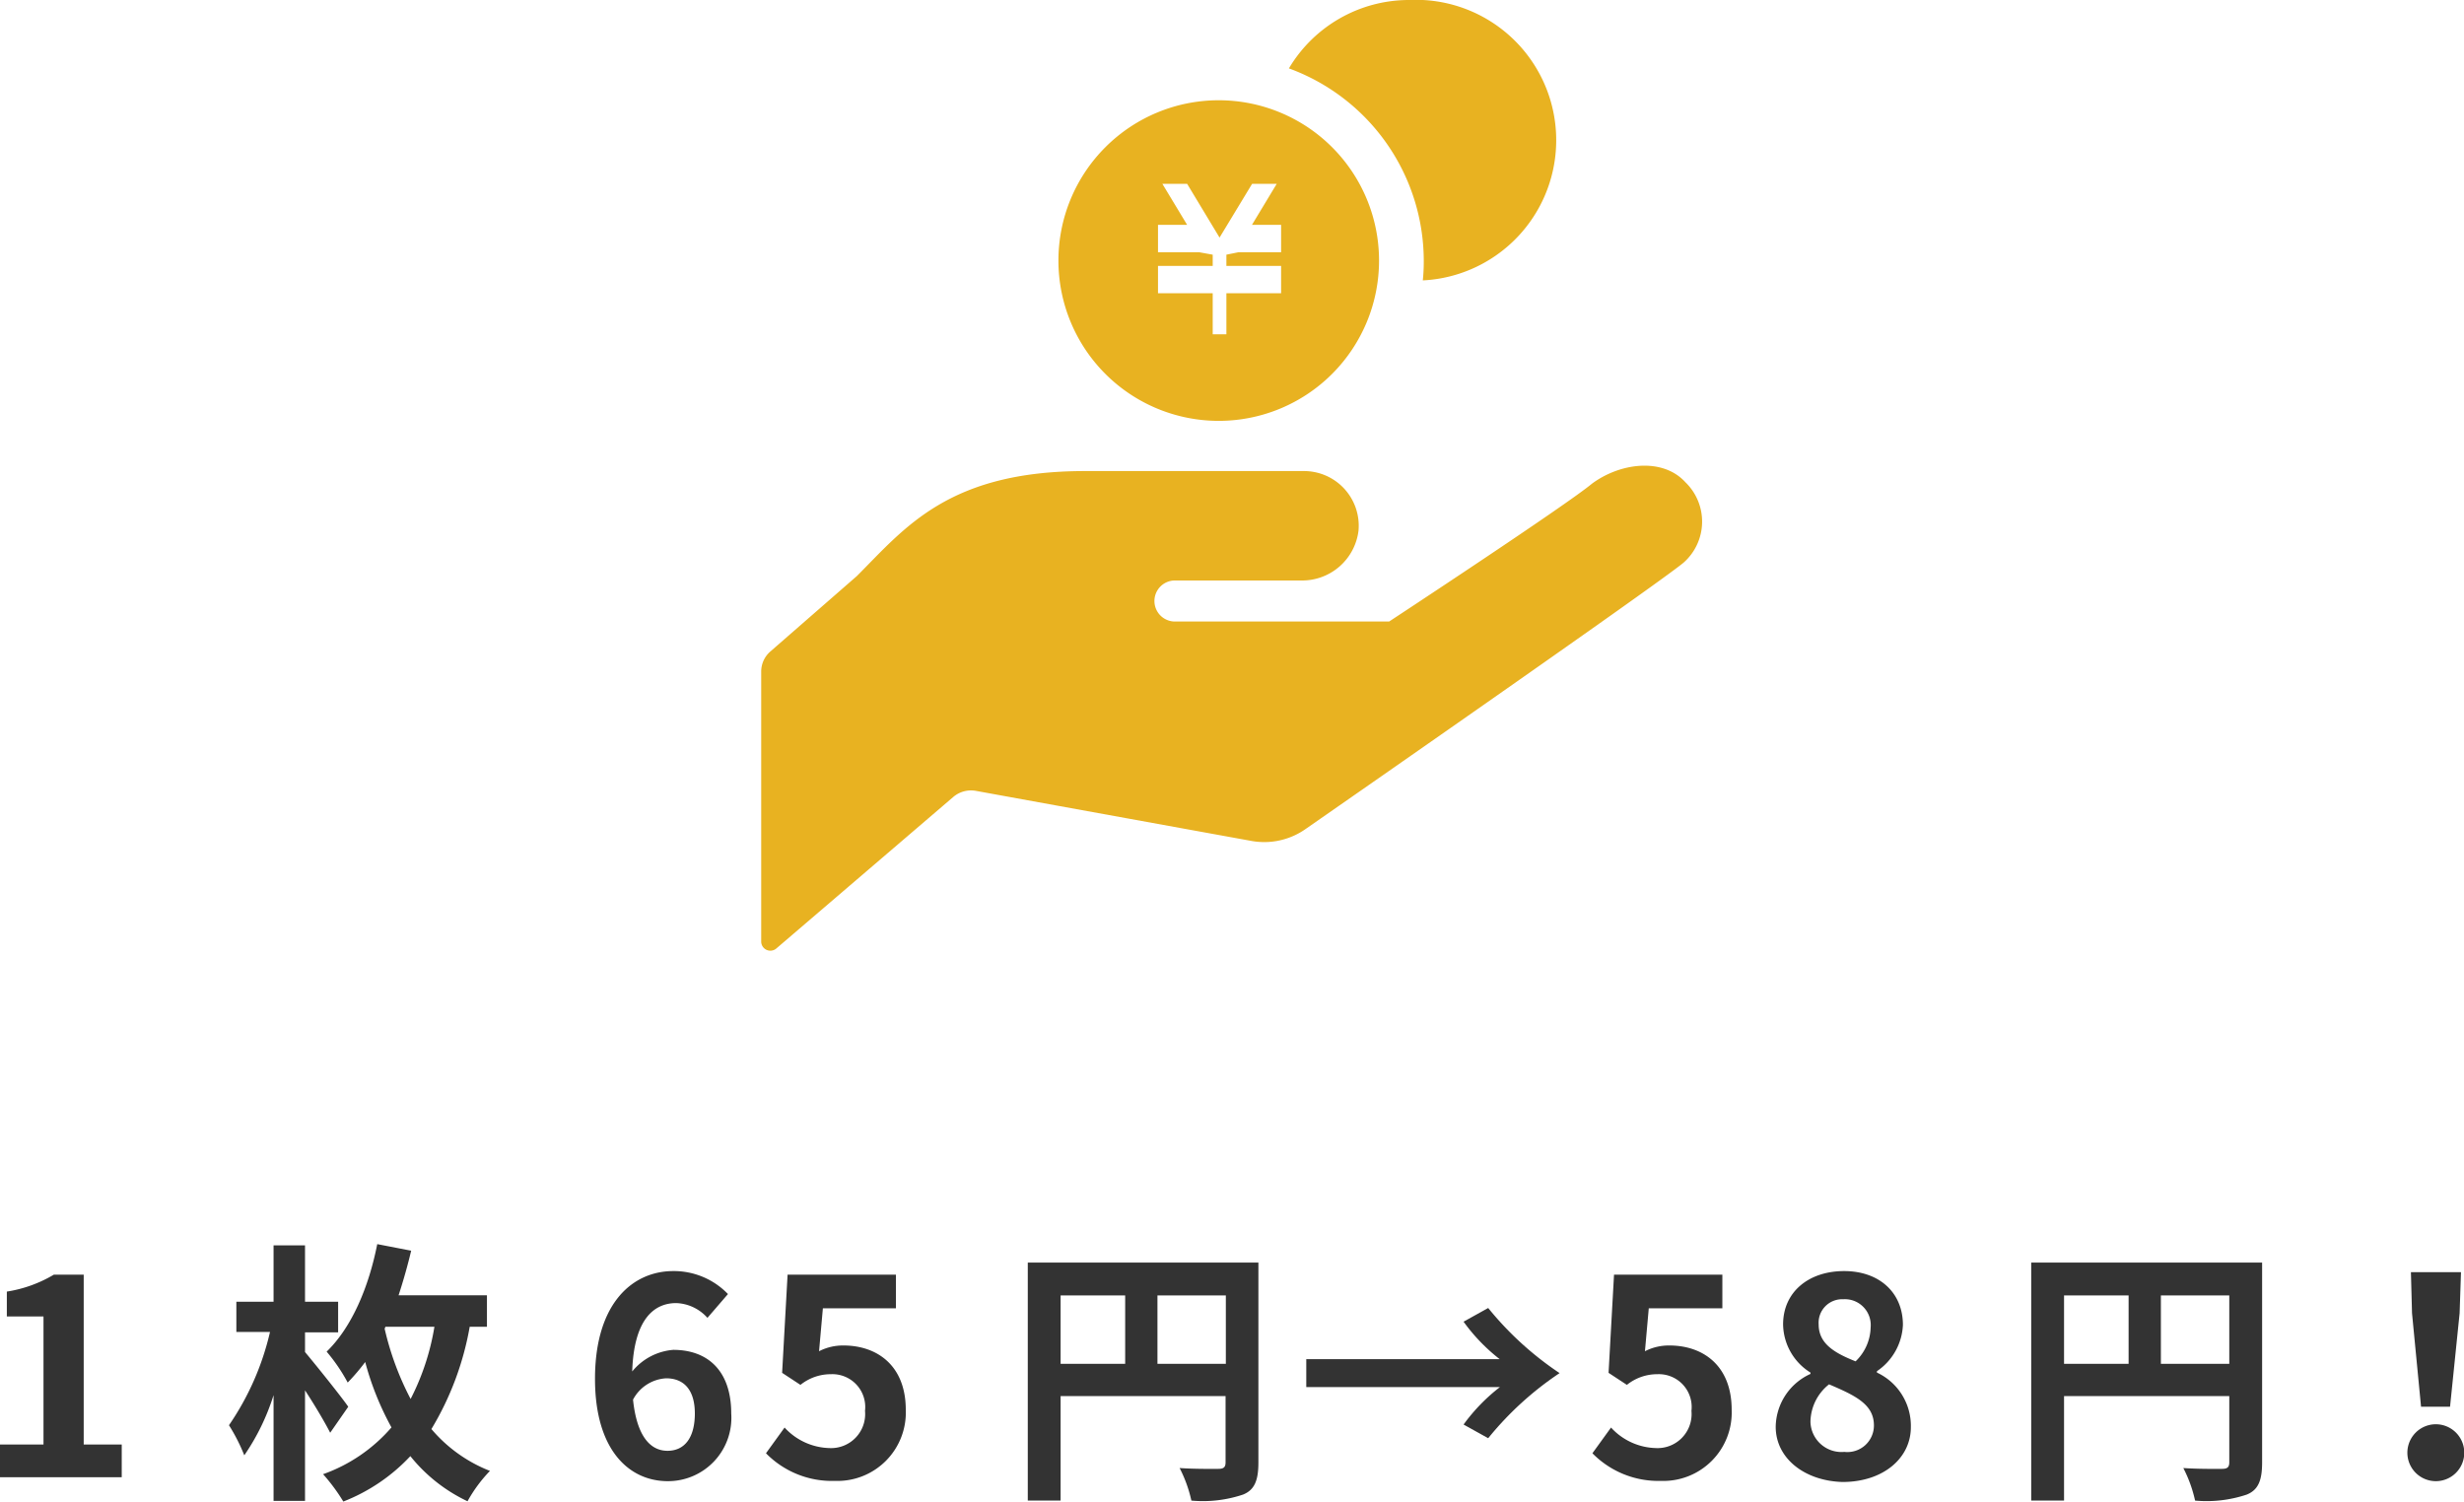
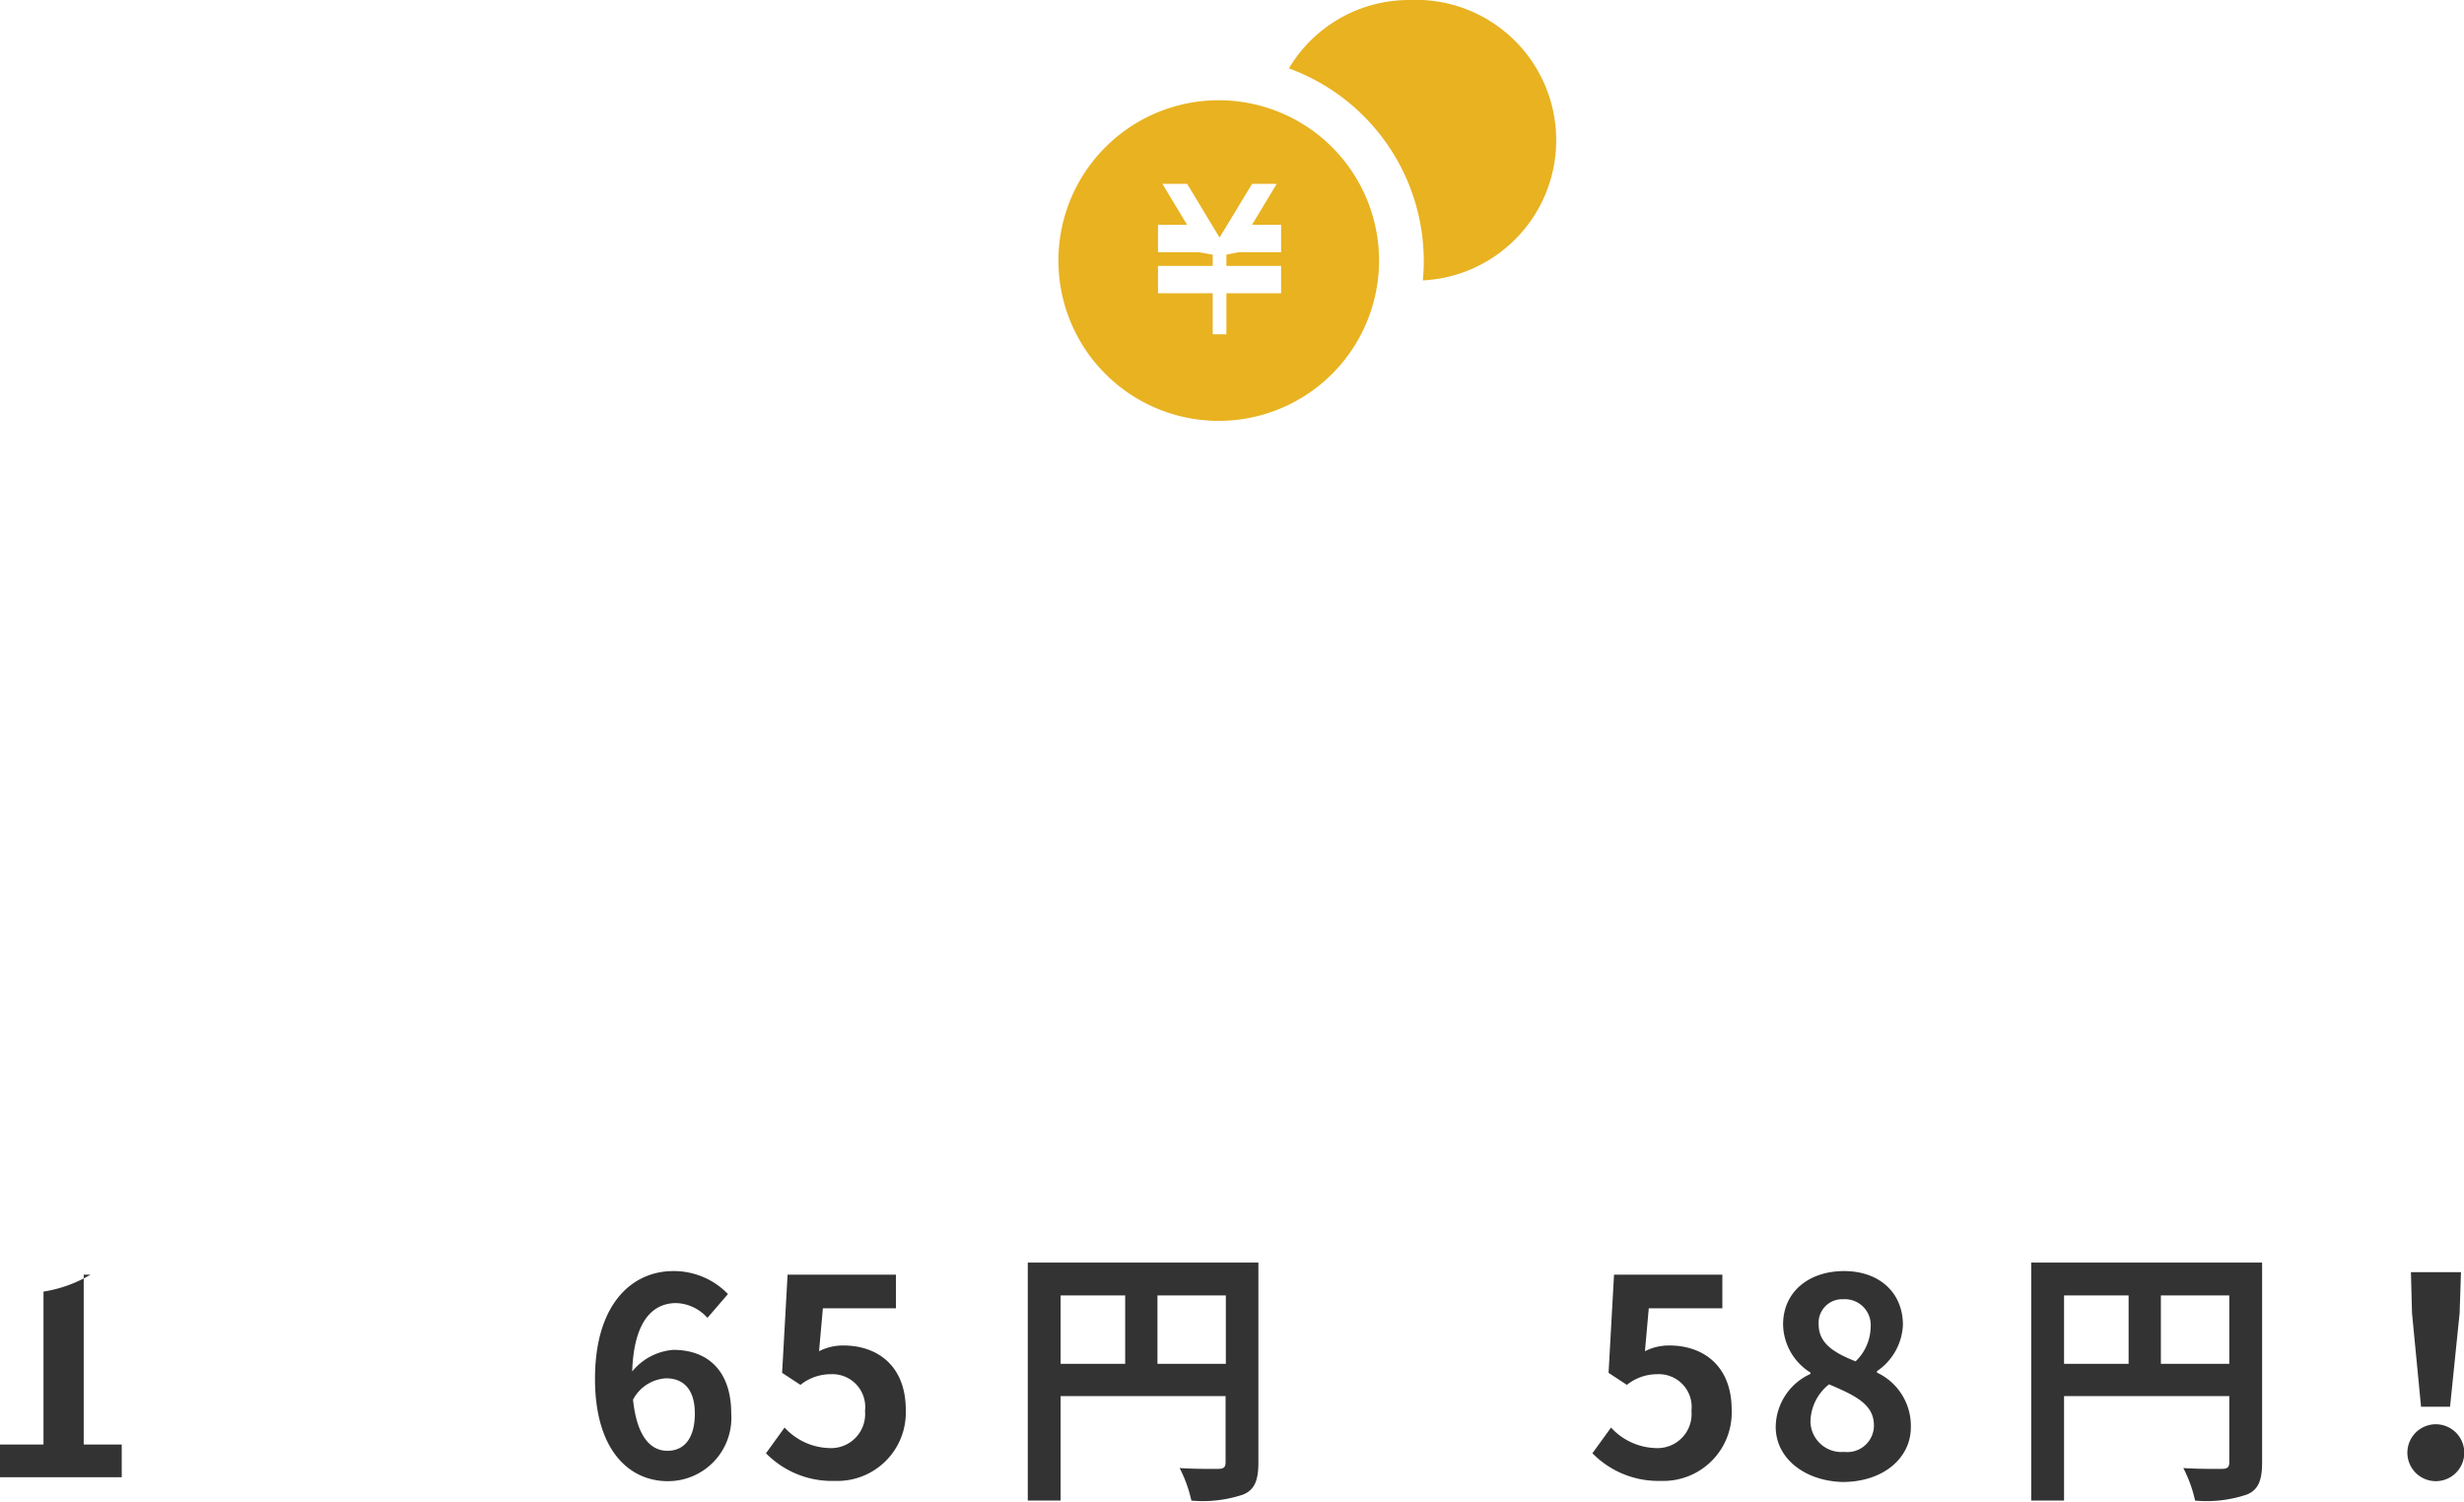
<svg xmlns="http://www.w3.org/2000/svg" width="180.14" height="109.81" viewBox="0 0 180.14 109.81">
  <defs>
    <style>.cls-1{fill:#333;}.cls-2{fill:#e8b221;}</style>
  </defs>
  <title>order_flow_01</title>
  <g id="レイヤー_2" data-name="レイヤー 2">
    <g id="デザイン">
-       <path class="cls-1" d="M0,105.61H3.18V96.25H.5V94.43a9.6,9.6,0,0,0,3.44-1.24H6.12v12.42H8.9V108H0Z" />
-       <path class="cls-1" d="M24.14,104.75c-.4-.78-1.12-2-1.84-3.1v8.08H20V102a16.4,16.4,0,0,1-2.14,4.4,13.39,13.39,0,0,0-1.12-2.2,19.93,19.93,0,0,0,3-6.82H17.28V95.17H20V91.05H22.3v4.12h2.42v2.24H22.3v1.44c.84,1,2.76,3.4,3.16,4ZM34.34,97a21.75,21.75,0,0,1-2.8,7.48,10.74,10.74,0,0,0,4.28,3.06,10.47,10.47,0,0,0-1.64,2.22,11.85,11.85,0,0,1-4.18-3.3,13.34,13.34,0,0,1-4.9,3.32,13.62,13.62,0,0,0-1.48-2,11.83,11.83,0,0,0,5-3.42,21.34,21.34,0,0,1-1.92-4.78,15.34,15.34,0,0,1-1.28,1.5,12.94,12.94,0,0,0-1.54-2.26c1.84-1.78,3.08-4.72,3.7-7.86l2.48.48c-.26,1.1-.58,2.22-.92,3.26H35.6V97Zm-6.22.14a21.25,21.25,0,0,0,1.9,5.14A17.82,17.82,0,0,0,31.76,97H28.18Z" />
+       <path class="cls-1" d="M0,105.61H3.18V96.25V94.43a9.6,9.6,0,0,0,3.44-1.24H6.12v12.42H8.9V108H0Z" />
      <path class="cls-1" d="M51.72,96.35a3.21,3.21,0,0,0-2.28-1.08c-1.7,0-3.1,1.28-3.22,5a4.31,4.31,0,0,1,3-1.58c2.48,0,4.24,1.48,4.24,4.66a4.63,4.63,0,0,1-4.64,4.94c-2.82,0-5.32-2.26-5.32-7.48,0-5.52,2.74-7.88,5.72-7.88a5.48,5.48,0,0,1,4,1.68Zm-.92,7c0-1.76-.82-2.58-2.1-2.58a2.92,2.92,0,0,0-2.42,1.56c.28,2.7,1.28,3.74,2.52,3.74S50.8,105.13,50.8,103.33Z" />
      <path class="cls-1" d="M56,106.25l1.36-1.88a4.6,4.6,0,0,0,3.26,1.5,2.49,2.49,0,0,0,2.62-2.72,2.4,2.4,0,0,0-2.5-2.68,3.54,3.54,0,0,0-2.22.78l-1.34-.88.4-7.18h7.92v2.46H60.16l-.28,3.14a3.83,3.83,0,0,1,1.78-.42c2.48,0,4.56,1.48,4.56,4.7a5,5,0,0,1-5.18,5.2A6.75,6.75,0,0,1,56,106.25Z" />
      <path class="cls-1" d="M92,106.93c0,1.3-.28,2-1.12,2.34a9.24,9.24,0,0,1-3.78.44,9.72,9.72,0,0,0-.86-2.38c1.14.08,2.44.06,2.84.06s.52-.14.52-.48v-4.84H77.54v7.64h-2.4V92.31H92ZM77.54,99.71h4.72v-5H77.54Zm12.08,0v-5h-5v5Z" />
-       <path class="cls-1" d="M95.5,99.37h14.14A13.38,13.38,0,0,1,107,96.63l1.8-1a23.51,23.51,0,0,0,5.22,4.76,23.51,23.51,0,0,0-5.22,4.76l-1.8-1a13.38,13.38,0,0,1,2.66-2.74H95.5Z" />
      <path class="cls-1" d="M116.42,106.25l1.36-1.88a4.6,4.6,0,0,0,3.26,1.5,2.49,2.49,0,0,0,2.62-2.72,2.4,2.4,0,0,0-2.5-2.68,3.54,3.54,0,0,0-2.22.78l-1.34-.88.4-7.18h7.92v2.46h-5.38l-.28,3.14a3.83,3.83,0,0,1,1.78-.42c2.48,0,4.56,1.48,4.56,4.7a5,5,0,0,1-5.18,5.2A6.75,6.75,0,0,1,116.42,106.25Z" />
      <path class="cls-1" d="M129.82,104.31a4.31,4.31,0,0,1,2.54-3.86v-.1a4.22,4.22,0,0,1-2-3.52c0-2.38,1.88-3.9,4.46-3.9s4.3,1.58,4.3,3.94a4.31,4.31,0,0,1-1.9,3.38v.1a4.3,4.3,0,0,1,2.48,4c0,2.24-2,4-5,4C131.94,108.27,129.82,106.63,129.82,104.31Zm7.18-.1c0-1.54-1.36-2.18-3.28-3a3.56,3.56,0,0,0-1.36,2.74,2.27,2.27,0,0,0,2.48,2.2A1.94,1.94,0,0,0,137,104.21Zm-.24-7.16a1.89,1.89,0,0,0-2-2.06,1.72,1.72,0,0,0-1.8,1.84c0,1.4,1.14,2.08,2.7,2.7A3.54,3.54,0,0,0,136.76,97.05Z" />
      <path class="cls-1" d="M165.38,106.93c0,1.3-.28,2-1.12,2.34a9.24,9.24,0,0,1-3.78.44,9.72,9.72,0,0,0-.86-2.38c1.14.08,2.44.06,2.84.06s.52-.14.52-.48v-4.84H150.9v7.64h-2.4V92.31h16.88ZM150.9,99.71h4.72v-5H150.9Zm12.08,0v-5h-5v5Z" />
      <path class="cls-1" d="M176,106.21a2.08,2.08,0,0,1,4.16,0,2.08,2.08,0,0,1-4.16,0Zm.34-10.2-.08-3h3.66l-.1,3-.7,6.84H177Z" />
-       <path class="cls-2" d="M85.85,42.44h9.27a4.15,4.15,0,0,0,4.2-3.65,4,4,0,0,0-4-4.35h-16c-10,0-13.17,4.17-16.67,7.67l-6.34,5.53a1.94,1.94,0,0,0-.66,1.46V68.85a.67.67,0,0,0,1.1.5L69.69,58.27a2,2,0,0,1,1.65-.45l20.14,3.66a5.26,5.26,0,0,0,4-.89s25.72-17.87,27.61-19.46h0a4,4,0,0,0,.13-5.87c-1.66-1.82-4.76-1.43-6.83.1-1.89,1.58-14.83,10.08-14.83,10.08H85.85l0,0a1.5,1.5,0,1,1,.1-3Z" />
      <path class="cls-2" d="M103,0a10.22,10.22,0,0,0-8.77,5,15,15,0,0,1,9.86,14.09,13.18,13.18,0,0,1-.07,1.41A10.26,10.26,0,0,0,103,0Z" />
      <path class="cls-2" d="M89.1,7.33a11.72,11.72,0,1,0,11.72,11.72A11.72,11.72,0,0,0,89.1,7.33Zm4.56,11.11H90.55l-.89.18v.82h4v2h-4v3h-1v-3h-4v-2h4v-.82l-1-.18h-3v-2h2.13l-1.81-3h1.81l2.37,3.93,2.38-3.93h1.8l-1.81,3h2.13v2Z" />
    </g>
  </g>
</svg>